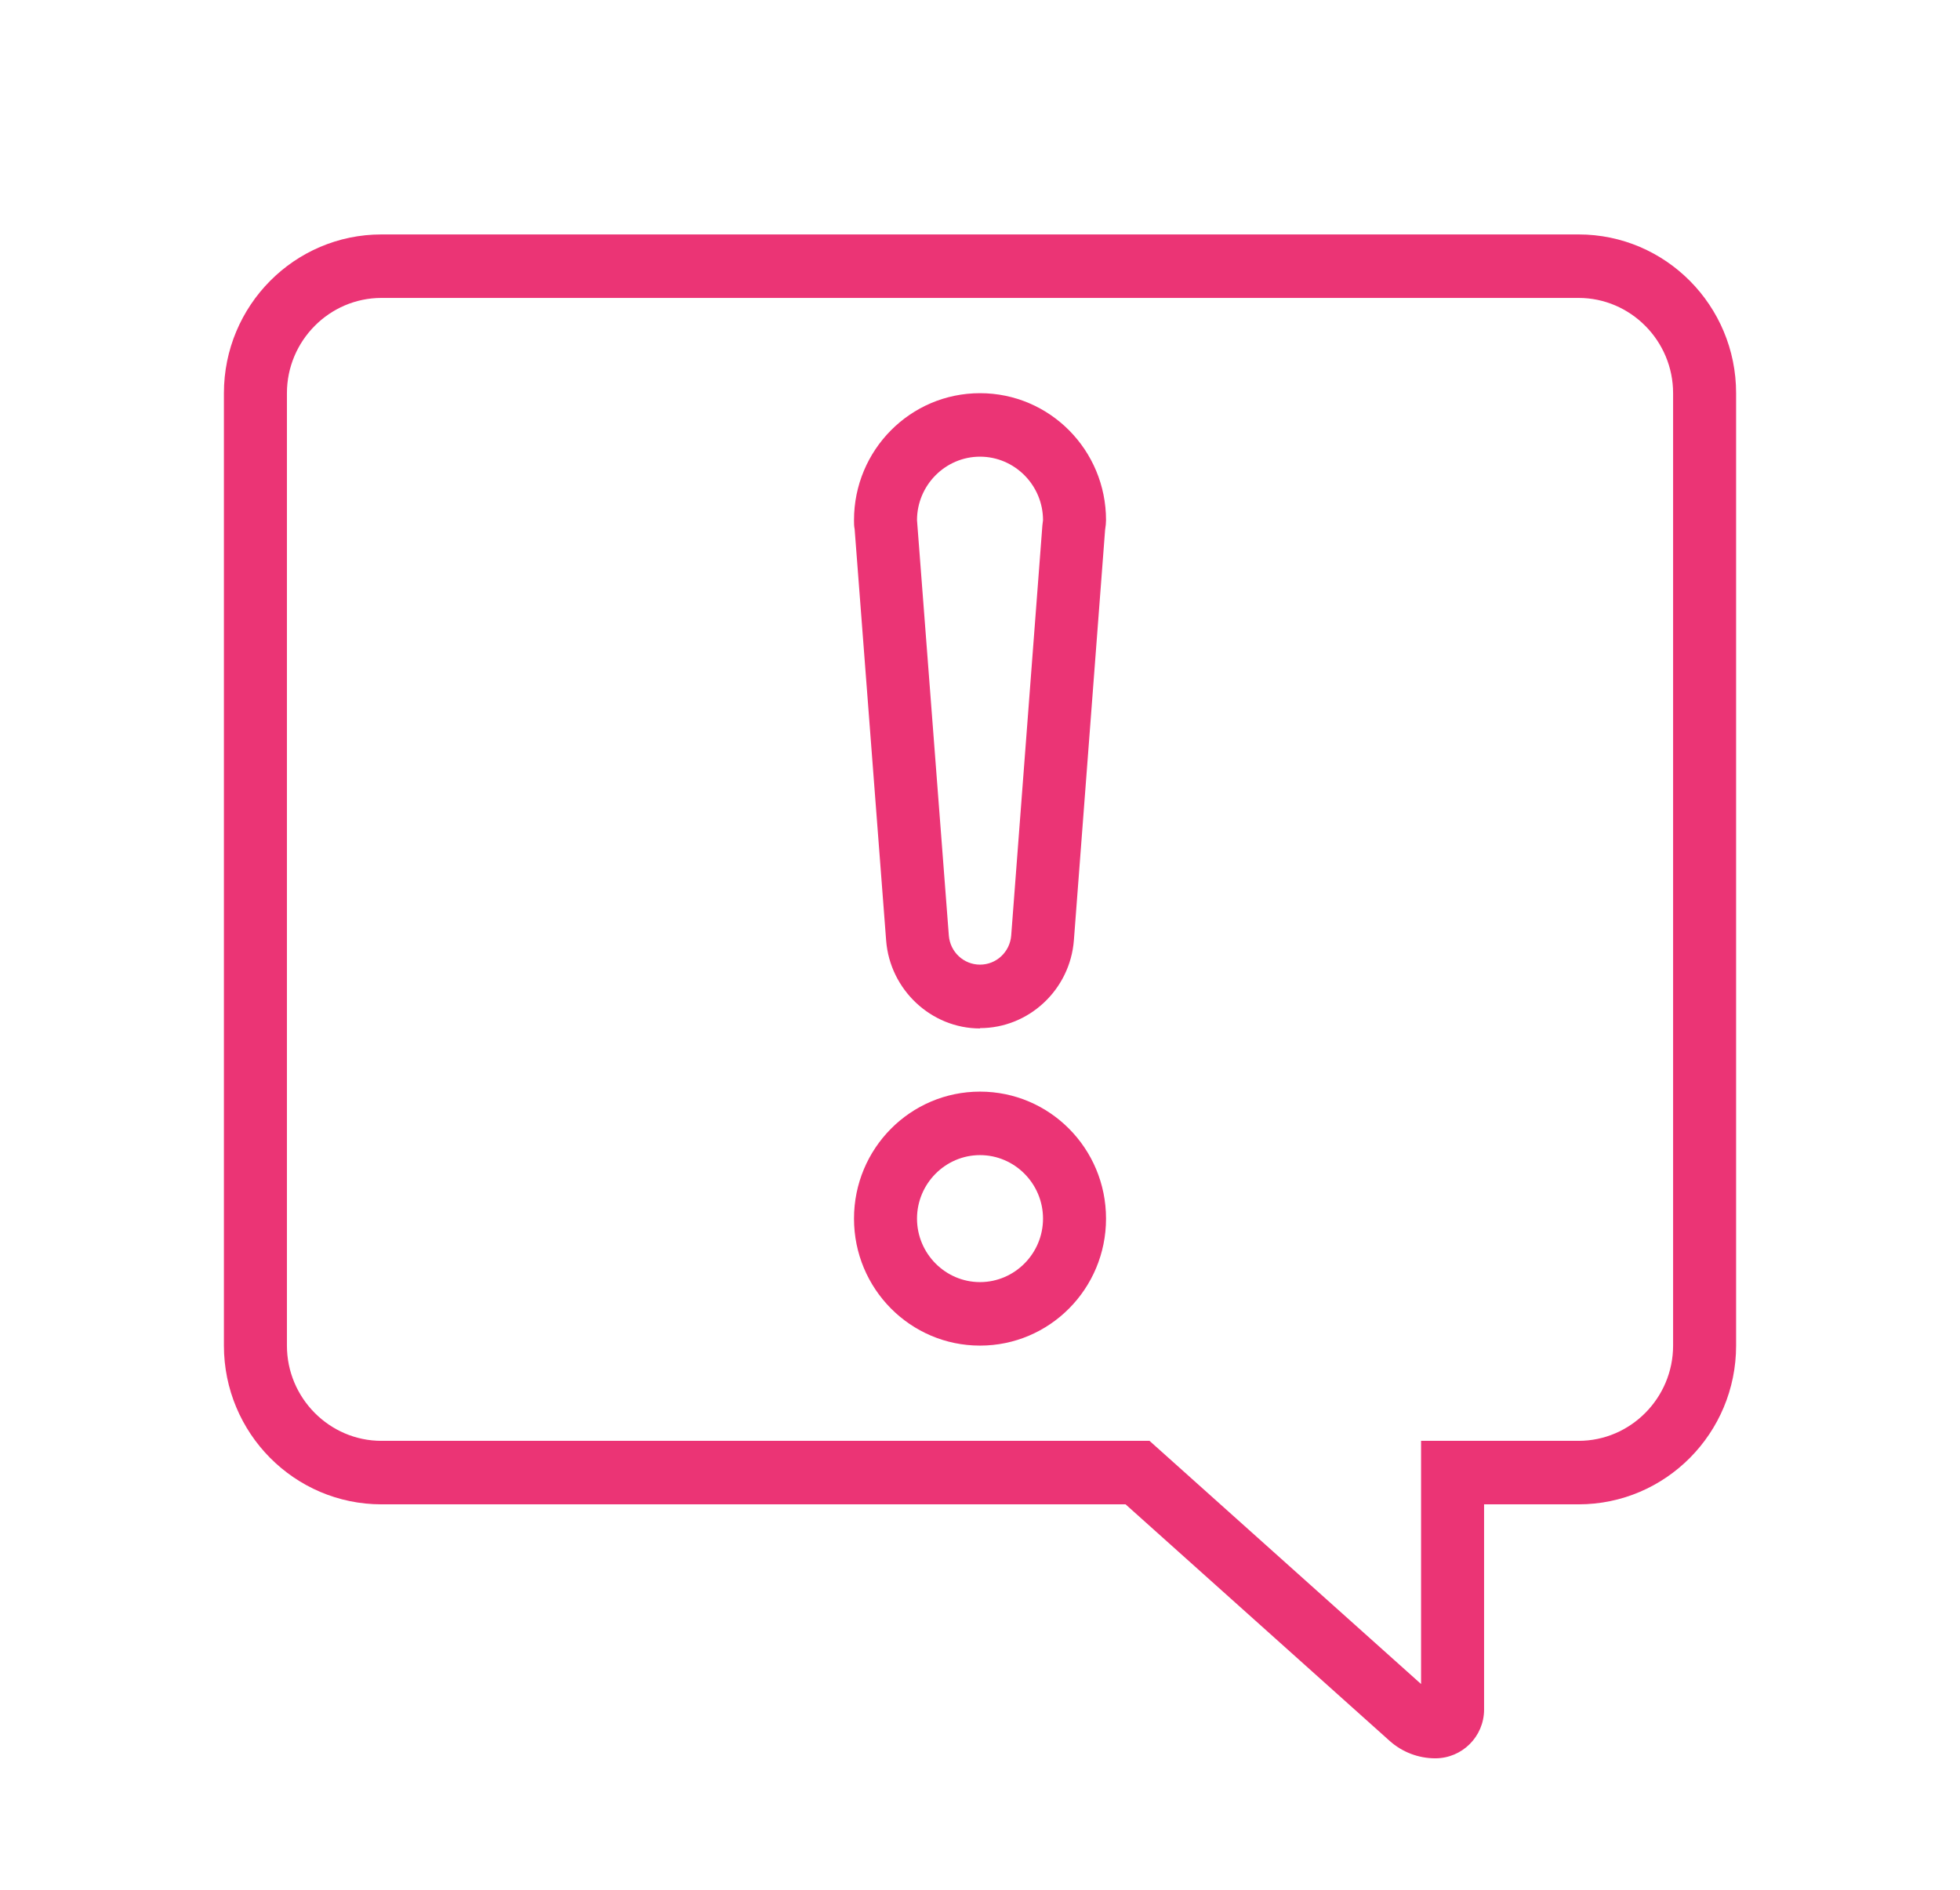
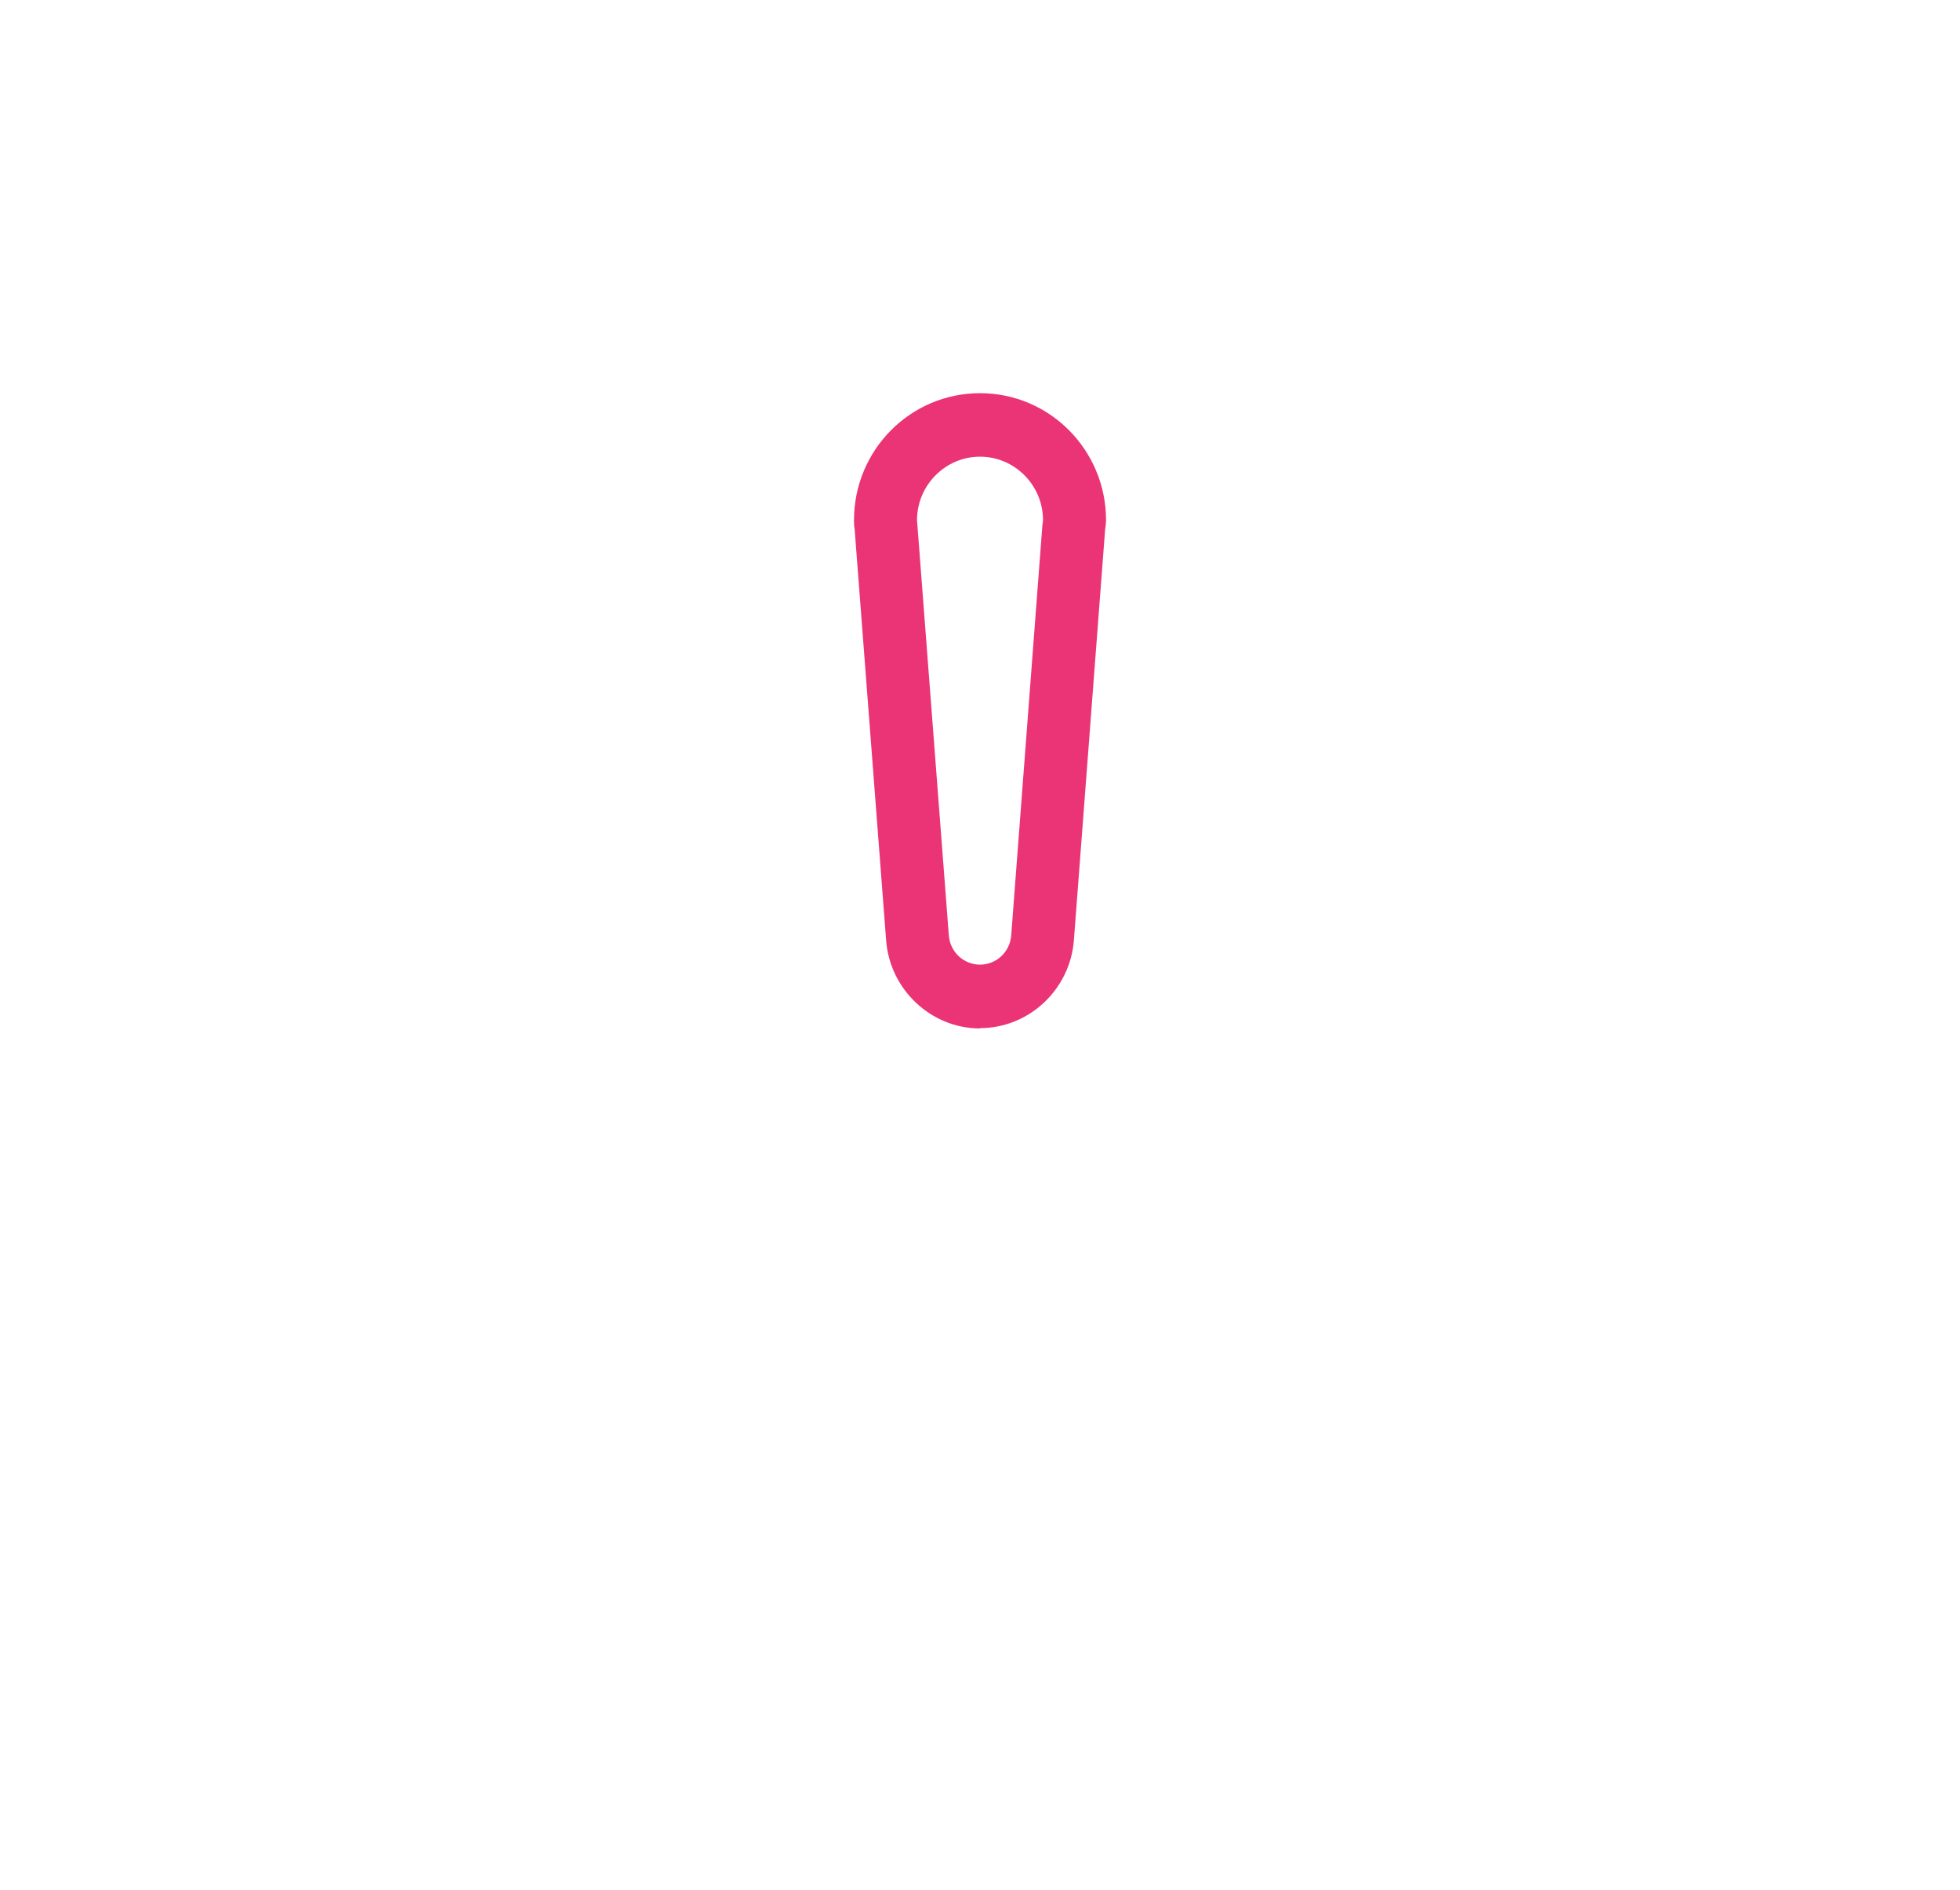
<svg xmlns="http://www.w3.org/2000/svg" width="169" height="163" viewBox="0 0 169 163" fill="none">
  <g id="_Ä¹ÂÄÂ«ÄÂ®ÄÂ©_1">
-     <path id="Vector" d="M84.501 116.038C90.505 116.038 95.367 111.137 95.367 105.087C95.367 99.036 90.505 94.136 84.501 94.136C78.498 94.136 73.636 99.036 73.636 105.087C73.636 111.137 78.498 116.038 84.501 116.038ZM84.501 99.611C87.49 99.611 89.934 102.075 89.934 105.087C89.934 108.098 87.49 110.562 84.501 110.562C81.513 110.562 79.069 108.098 79.069 105.087C79.069 102.075 81.513 99.611 84.501 99.611Z" fill="#EB3475" />
    <path id="Vector_2" d="M84.501 88.66C88.712 88.66 92.27 85.348 92.596 81.077L95.286 45.705C95.34 45.349 95.367 45.103 95.367 44.857C95.367 38.806 90.505 33.906 84.501 33.906C78.498 33.906 73.636 38.806 73.636 44.857C73.636 45.103 73.636 45.377 73.69 45.623L76.407 81.104C76.733 85.348 80.291 88.688 84.501 88.688V88.66ZM84.501 39.381C87.49 39.381 89.934 41.845 89.934 44.857L89.88 45.295L87.191 80.666C87.082 82.09 85.914 83.185 84.501 83.185C83.089 83.185 81.921 82.09 81.812 80.666L79.069 44.857C79.069 41.845 81.513 39.381 84.501 39.381Z" fill="#EB3475" />
-     <path id="Vector_3" d="M119.818 150.122C120.9 151.092 122.303 151.628 123.756 151.628C126.08 151.628 127.964 149.744 127.964 147.42V129.726H136.113C143.611 129.726 149.695 123.594 149.695 116.037V33.906C149.695 26.349 143.611 20.217 136.113 20.217H32.889C25.392 20.217 19.307 26.349 19.307 33.906V116.037C19.307 123.594 25.392 129.726 32.889 129.726H97.051L119.818 150.122ZM136.113 25.692C140.595 25.692 144.262 29.388 144.262 33.906V116.037C144.262 120.555 140.595 124.251 136.113 124.251H122.531V145.222L99.116 124.251H32.889C28.407 124.251 24.74 120.555 24.74 116.037V33.906C24.74 29.388 28.407 25.692 32.889 25.692H136.113Z" fill="#EB3475" />
  </g>
</svg>